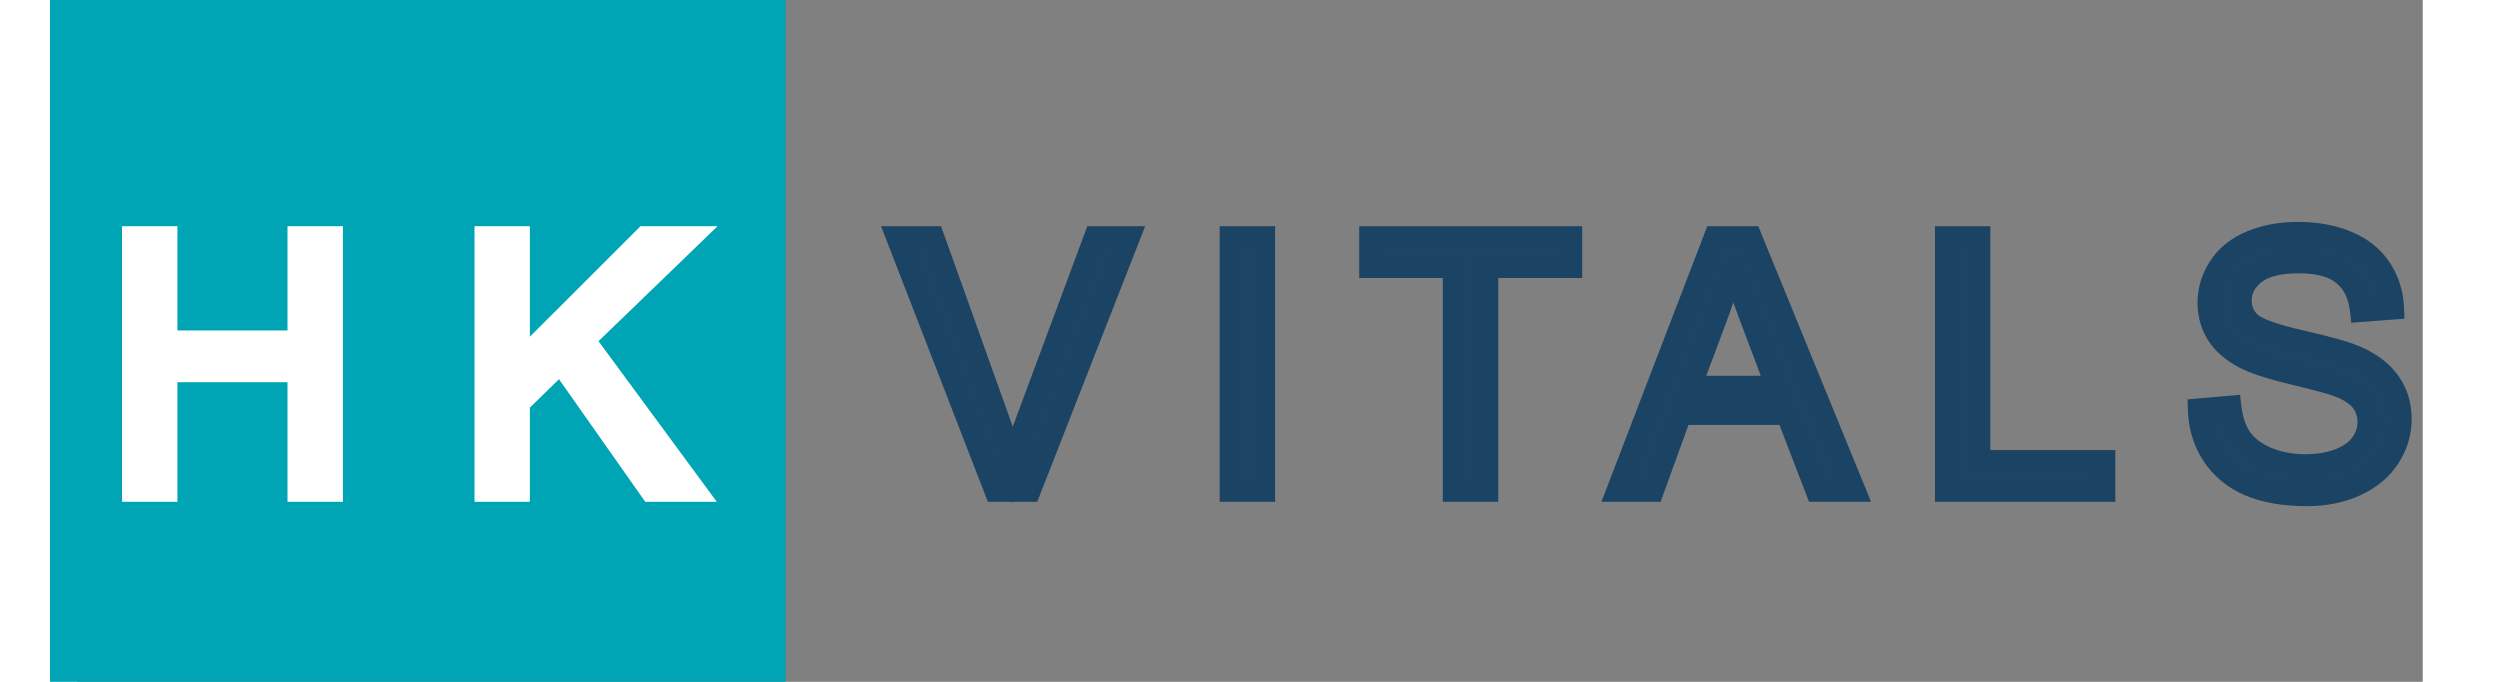
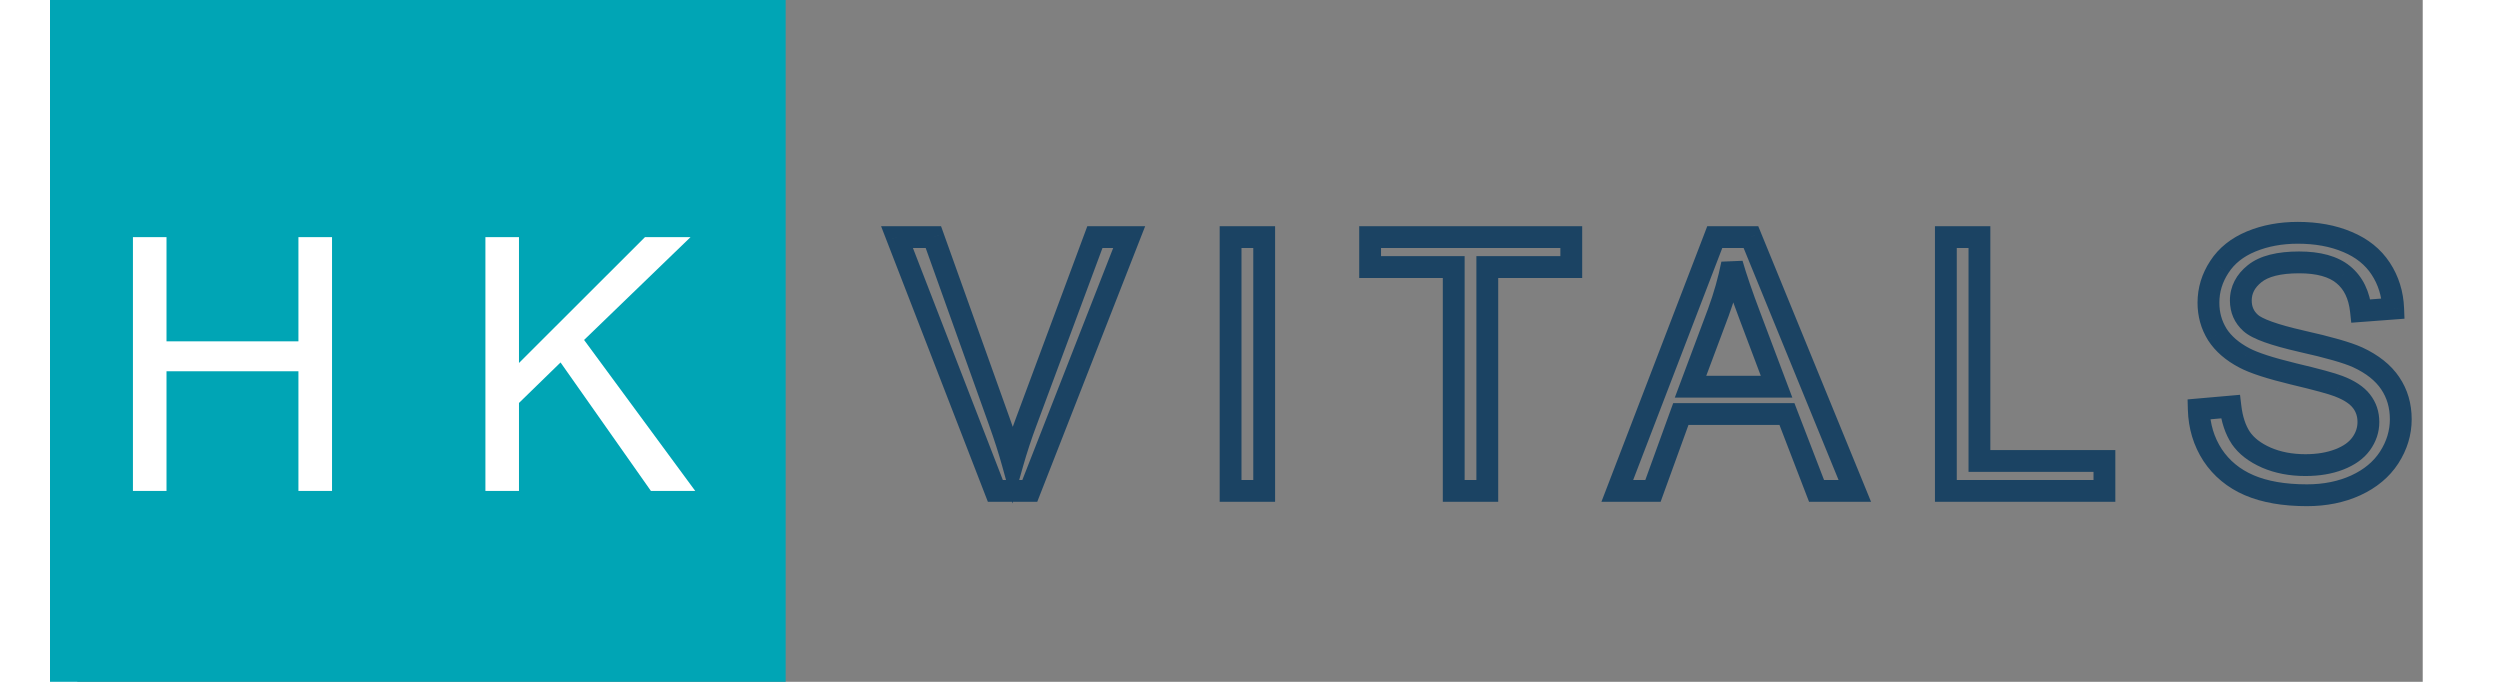
<svg xmlns="http://www.w3.org/2000/svg" fill="none" height="36" viewBox="0 0 86 25" width="132">
  <rect x="0" y="0" width="86" height="25" fill="#808080" stroke="none" />
  <g clip-path="url(#clip0_3945_4287)">
-     <path d="M25.974 0H-1V25.001H25.974V0Z" fill="#00A5B5" />
+     <path d="M25.974 0H-1V25.001H25.974V0" fill="#00A5B5" />
    <path d="M2.041 18V8.694H3.272V12.516H8.109V8.694H9.341V18H8.109V13.614H3.272V18H2.041ZM14.965 18V8.694H16.196V13.309L20.817 8.694H22.487L18.583 12.465L22.658 18H21.033L17.72 13.29L16.196 14.775V18H14.965Z" fill="white" />
-     <path d="M2.041 18H1.641V18.4H2.041V18ZM2.041 8.694V8.294H1.641V8.694H2.041ZM3.272 8.694H3.672V8.294H3.272V8.694ZM3.272 12.516H2.872V12.916H3.272V12.516ZM8.109 12.516V12.916H8.509V12.516H8.109ZM8.109 8.694V8.294H7.709V8.694H8.109ZM9.341 8.694H9.741V8.294H9.341V8.694ZM9.341 18V18.4H9.741V18H9.341ZM8.109 18H7.709V18.4H8.109V18ZM8.109 13.614H8.509V13.214H8.109V13.614ZM3.272 13.614V13.214H2.872V13.614H3.272ZM3.272 18V18.4H3.672V18H3.272ZM2.441 18V8.694H1.641V18H2.441ZM2.041 9.094H3.272V8.294H2.041V9.094ZM2.872 8.694V12.516H3.672V8.694H2.872ZM3.272 12.916H8.109V12.116H3.272V12.916ZM8.509 12.516V8.694H7.709V12.516H8.509ZM8.109 9.094H9.341V8.294H8.109V9.094ZM8.941 8.694V18H9.741V8.694H8.941ZM9.341 17.6H8.109V18.4H9.341V17.6ZM8.509 18V13.614H7.709V18H8.509ZM8.109 13.214H3.272V14.014H8.109V13.214ZM2.872 13.614V18H3.672V13.614H2.872ZM3.272 17.6H2.041V18.4H3.272V17.6ZM14.965 18H14.565V18.4H14.965V18ZM14.965 8.694V8.294H14.565V8.694H14.965ZM16.196 8.694H16.596V8.294H16.196V8.694ZM16.196 13.309H15.796V14.274L16.479 13.592L16.196 13.309ZM20.817 8.694V8.294H20.652L20.535 8.411L20.817 8.694ZM22.487 8.694L22.765 8.982L23.477 8.294H22.487V8.694ZM18.583 12.465L18.305 12.177L18.053 12.42L18.261 12.702L18.583 12.465ZM22.658 18V18.4H23.449L22.98 17.763L22.658 18ZM21.033 18L20.706 18.23L20.826 18.4H21.033V18ZM17.72 13.29L18.047 13.06L17.777 12.676L17.441 13.004L17.72 13.29ZM16.196 14.775L15.917 14.489L15.796 14.607V14.775H16.196ZM16.196 18V18.4H16.596V18H16.196ZM15.365 18V8.694H14.565V18H15.365ZM14.965 9.094H16.196V8.294H14.965V9.094ZM15.796 8.694V13.309H16.596V8.694H15.796ZM16.479 13.592L21.1 8.977L20.535 8.411L15.914 13.026L16.479 13.592ZM20.817 9.094H22.487V8.294H20.817V9.094ZM22.209 8.407L18.305 12.177L18.861 12.753L22.765 8.982L22.209 8.407ZM18.261 12.702L22.336 18.237L22.98 17.763L18.905 12.228L18.261 12.702ZM22.658 17.6H21.033V18.4H22.658V17.6ZM21.36 17.77L18.047 13.06L17.393 13.52L20.706 18.23L21.36 17.77ZM17.441 13.004L15.917 14.489L16.476 15.062L17.999 13.576L17.441 13.004ZM15.796 14.775V18H16.596V14.775H15.796ZM16.196 17.6H14.965V18.4H16.196V17.6Z" fill="white" />
-     <path d="M33.663 18L30.057 8.694H31.39L33.809 15.455C34.003 15.996 34.166 16.504 34.297 16.978C34.441 16.47 34.608 15.962 34.799 15.455L37.312 8.694H38.569L34.926 18H33.663ZM42.288 18V8.694H43.52V18H42.288ZM50.47 18V9.792H47.404V8.694H54.78V9.792H51.701V18H50.47ZM56.467 18L60.041 8.694H61.368L65.176 18H63.774L62.688 15.182H58.797L57.775 18H56.467ZM59.153 14.179H62.307L61.336 11.602C61.04 10.819 60.82 10.175 60.676 9.672C60.557 10.269 60.39 10.861 60.175 11.449L59.153 14.179ZM68.514 18V8.694H69.746V16.902H74.329V18H68.514ZM77.788 15.01L78.949 14.909C79.004 15.374 79.131 15.757 79.33 16.058C79.533 16.354 79.847 16.595 80.27 16.781C80.693 16.963 81.169 17.054 81.698 17.054C82.168 17.054 82.582 16.984 82.942 16.845C83.302 16.705 83.568 16.515 83.742 16.273C83.919 16.028 84.008 15.761 84.008 15.474C84.008 15.182 83.924 14.928 83.754 14.712C83.585 14.492 83.306 14.308 82.917 14.16C82.667 14.062 82.115 13.912 81.26 13.709C80.405 13.502 79.806 13.307 79.463 13.125C79.019 12.892 78.687 12.604 78.467 12.262C78.251 11.915 78.143 11.527 78.143 11.1C78.143 10.63 78.276 10.192 78.543 9.786C78.81 9.376 79.199 9.065 79.711 8.853C80.223 8.641 80.792 8.536 81.419 8.536C82.108 8.536 82.716 8.648 83.24 8.872C83.769 9.092 84.176 9.418 84.459 9.85C84.743 10.281 84.895 10.77 84.916 11.316L83.736 11.405C83.672 10.817 83.456 10.372 83.088 10.072C82.724 9.771 82.184 9.621 81.469 9.621C80.725 9.621 80.181 9.759 79.838 10.034C79.499 10.305 79.33 10.633 79.33 11.018C79.33 11.352 79.451 11.627 79.692 11.843C79.929 12.059 80.547 12.281 81.546 12.509C82.548 12.734 83.236 12.93 83.609 13.1C84.15 13.349 84.55 13.667 84.808 14.052C85.066 14.433 85.195 14.873 85.195 15.372C85.195 15.867 85.054 16.335 84.77 16.775C84.487 17.211 84.078 17.551 83.545 17.797C83.016 18.038 82.419 18.159 81.755 18.159C80.913 18.159 80.206 18.036 79.635 17.791C79.068 17.545 78.621 17.177 78.296 16.686C77.974 16.191 77.805 15.632 77.788 15.01Z" fill="#1C4463" />
    <path d="M33.663 18L33.29 18.145L33.389 18.4H33.663V18ZM30.057 8.694V8.294H29.473L29.684 8.839L30.057 8.694ZM31.39 8.694L31.767 8.56L31.672 8.294H31.39V8.694ZM33.809 15.455L33.432 15.589L33.432 15.59L33.809 15.455ZM34.297 16.978L33.912 17.085L34.293 18.461L34.682 17.087L34.297 16.978ZM34.799 15.455L35.173 15.595L35.174 15.594L34.799 15.455ZM37.312 8.694V8.294H37.035L36.938 8.555L37.312 8.694ZM38.569 8.694L38.942 8.84L39.156 8.294H38.569V8.694ZM34.926 18V18.4H35.199L35.298 18.146L34.926 18ZM34.036 17.855L30.43 8.55L29.684 8.839L33.29 18.145L34.036 17.855ZM30.057 9.094H31.39V8.294H30.057V9.094ZM31.014 8.829L33.432 15.589L34.185 15.32L31.767 8.56L31.014 8.829ZM33.432 15.59C33.624 16.124 33.784 16.622 33.912 17.085L34.683 16.871C34.549 16.386 34.383 15.869 34.185 15.319L33.432 15.59ZM34.682 17.087C34.823 16.59 34.987 16.093 35.173 15.595L34.424 15.314C34.23 15.832 34.059 16.35 33.913 16.869L34.682 17.087ZM35.174 15.594L37.687 8.834L36.938 8.555L34.424 15.315L35.174 15.594ZM37.312 9.094H38.569V8.294H37.312V9.094ZM38.197 8.549L34.553 17.854L35.298 18.146L38.942 8.84L38.197 8.549ZM34.926 17.6H33.663V18.4H34.926V17.6ZM42.288 18H41.888V18.4H42.288V18ZM42.288 8.694V8.294H41.888V8.694H42.288ZM43.52 8.694H43.92V8.294H43.52V8.694ZM43.52 18V18.4H43.92V18H43.52ZM42.688 18V8.694H41.888V18H42.688ZM42.288 9.094H43.52V8.294H42.288V9.094ZM43.12 8.694V18H43.92V8.694H43.12ZM43.52 17.6H42.288V18.4H43.52V17.6ZM50.47 18H50.07V18.4H50.47V18ZM50.47 9.792H50.87V9.392H50.47V9.792ZM47.404 9.792H47.004V10.193H47.404V9.792ZM47.404 8.694V8.294H47.004V8.694H47.404ZM54.78 8.694H55.18V8.294H54.78V8.694ZM54.78 9.792V10.193H55.18V9.792H54.78ZM51.701 9.792V9.392H51.301V9.792H51.701ZM51.701 18V18.4H52.101V18H51.701ZM50.87 18V9.792H50.07V18H50.87ZM50.47 9.392H47.404V10.193H50.47V9.392ZM47.804 9.792V8.694H47.004V9.792H47.804ZM47.404 9.094H54.78V8.294H47.404V9.094ZM54.38 8.694V9.792H55.18V8.694H54.38ZM54.78 9.392H51.701V10.193H54.78V9.392ZM51.301 9.792V18H52.101V9.792H51.301ZM51.701 17.6H50.47V18.4H51.701V17.6ZM56.467 18L56.094 17.857L55.885 18.4H56.467V18ZM60.041 8.694V8.294H59.766L59.668 8.551L60.041 8.694ZM61.368 8.694L61.738 8.543L61.636 8.294H61.368V8.694ZM65.176 18V18.4H65.772L65.547 17.849L65.176 18ZM63.774 18L63.4 18.144L63.499 18.4H63.774V18ZM62.688 15.182L63.061 15.038L62.963 14.782H62.688V15.182ZM58.797 15.182V14.782H58.517L58.421 15.045L58.797 15.182ZM57.775 18V18.4H58.056L58.151 18.136L57.775 18ZM59.153 14.179L58.778 14.039L58.576 14.579H59.153V14.179ZM62.307 14.179V14.579H62.886L62.682 14.038L62.307 14.179ZM61.336 11.602L61.71 11.46L61.71 11.46L61.336 11.602ZM60.676 9.672L61.06 9.562L60.284 9.594L60.676 9.672ZM60.175 11.449L60.549 11.589L60.55 11.587L60.175 11.449ZM56.841 18.143L60.415 8.838L59.668 8.551L56.094 17.857L56.841 18.143ZM60.041 9.094H61.368V8.294H60.041V9.094ZM60.998 8.846L64.806 18.151L65.547 17.849L61.738 8.543L60.998 8.846ZM65.176 17.6H63.774V18.4H65.176V17.6ZM64.147 17.856L63.061 15.038L62.315 15.325L63.4 18.144L64.147 17.856ZM62.688 14.782H58.797V15.582H62.688V14.782ZM58.421 15.045L57.399 17.864L58.151 18.136L59.173 15.318L58.421 15.045ZM57.775 17.6H56.467V18.4H57.775V17.6ZM59.153 14.579H62.307V13.779H59.153V14.579ZM62.682 14.038L61.71 11.46L60.962 11.743L61.933 14.32L62.682 14.038ZM61.71 11.46C61.416 10.682 61.2 10.05 61.06 9.562L60.291 9.782C60.44 10.3 60.664 10.955 60.962 11.743L61.71 11.46ZM60.284 9.594C60.169 10.17 60.008 10.742 59.799 11.311L60.55 11.587C60.773 10.98 60.946 10.367 61.068 9.75L60.284 9.594ZM59.8 11.309L58.778 14.039L59.527 14.319L60.549 11.589L59.8 11.309ZM68.514 18H68.115V18.4H68.514V18ZM68.514 8.694V8.294H68.115V8.694H68.514ZM69.746 8.694H70.146V8.294H69.746V8.694ZM69.746 16.902H69.346V17.302H69.746V16.902ZM74.329 16.902H74.729V16.502H74.329V16.902ZM74.329 18V18.4H74.729V18H74.329ZM68.915 18V8.694H68.115V18H68.915ZM68.514 9.094H69.746V8.294H68.514V9.094ZM69.346 8.694V16.902H70.146V8.694H69.346ZM69.746 17.302H74.329V16.502H69.746V17.302ZM73.929 16.902V18H74.729V16.902H73.929ZM74.329 17.6H68.514V18.4H74.329V17.6ZM77.788 15.01L77.753 14.612L77.378 14.645L77.388 15.021L77.788 15.01ZM78.949 14.909L79.347 14.862L79.301 14.476L78.915 14.51L78.949 14.909ZM79.33 16.058L78.997 16.278L79 16.284L79.33 16.058ZM80.27 16.781L80.109 17.147L80.112 17.149L80.27 16.781ZM83.742 16.273L83.418 16.039L83.417 16.04L83.742 16.273ZM83.754 14.712L83.437 14.956L83.44 14.959L83.754 14.712ZM82.917 14.16L82.771 14.532L82.774 14.534L82.917 14.16ZM81.26 13.709L81.166 14.098L81.167 14.098L81.26 13.709ZM79.463 13.125L79.651 12.772L79.649 12.771L79.463 13.125ZM78.467 12.262L78.127 12.473L78.13 12.478L78.467 12.262ZM78.543 9.786L78.877 10.006L78.879 10.004L78.543 9.786ZM83.24 8.872L83.083 9.24L83.087 9.241L83.24 8.872ZM84.916 11.316L84.946 11.715L85.331 11.686L85.316 11.3L84.916 11.316ZM83.736 11.405L83.338 11.448L83.379 11.833L83.766 11.804L83.736 11.405ZM83.088 10.072L82.833 10.38L82.835 10.382L83.088 10.072ZM79.838 10.034L80.088 10.346L80.088 10.346L79.838 10.034ZM79.692 11.843L79.961 11.547L79.959 11.545L79.692 11.843ZM81.546 12.509L81.456 12.899L81.458 12.9L81.546 12.509ZM83.609 13.1L83.776 12.736L83.774 12.736L83.609 13.1ZM84.808 14.052L84.476 14.274L84.477 14.276L84.808 14.052ZM84.77 16.775L85.105 16.993L85.106 16.991L84.77 16.775ZM83.545 17.797L83.711 18.161L83.712 18.16L83.545 17.797ZM79.635 17.791L79.476 18.158L79.477 18.158L79.635 17.791ZM78.296 16.686L77.96 16.904L77.962 16.907L78.296 16.686ZM77.823 15.409L78.984 15.307L78.915 14.51L77.753 14.612L77.823 15.409ZM78.552 14.956C78.612 15.465 78.754 15.912 78.997 16.278L79.664 15.837C79.508 15.602 79.396 15.283 79.347 14.862L78.552 14.956ZM79 16.284C79.256 16.657 79.636 16.94 80.109 17.147L80.431 16.415C80.056 16.25 79.811 16.051 79.66 15.831L79 16.284ZM80.112 17.149C80.592 17.355 81.123 17.454 81.698 17.454V16.654C81.215 16.654 80.794 16.571 80.428 16.414L80.112 17.149ZM81.698 17.454C82.207 17.454 82.672 17.379 83.087 17.218L82.797 16.472C82.493 16.59 82.129 16.654 81.698 16.654V17.454ZM83.087 17.218C83.497 17.058 83.836 16.827 84.067 16.507L83.417 16.04C83.3 16.202 83.106 16.352 82.797 16.472L83.087 17.218ZM84.066 16.508C84.29 16.198 84.408 15.85 84.408 15.474H83.608C83.608 15.672 83.549 15.858 83.418 16.039L84.066 16.508ZM84.408 15.474C84.408 15.098 84.297 14.756 84.069 14.465L83.44 14.959C83.55 15.099 83.608 15.265 83.608 15.474H84.408ZM84.072 14.468C83.84 14.167 83.485 13.948 83.059 13.786L82.774 14.534C83.127 14.668 83.331 14.817 83.437 14.956L84.072 14.468ZM83.062 13.787C82.781 13.678 82.201 13.521 81.352 13.32L81.167 14.098C82.028 14.303 82.552 14.447 82.771 14.532L83.062 13.787ZM81.354 13.32C80.501 13.113 79.946 12.928 79.651 12.772L79.276 13.478C79.667 13.686 80.309 13.89 81.166 14.098L81.354 13.32ZM79.649 12.771C79.252 12.563 78.978 12.318 78.803 12.046L78.13 12.478C78.396 12.891 78.786 13.222 79.278 13.479L79.649 12.771ZM78.807 12.05C78.632 11.77 78.543 11.456 78.543 11.1H77.743C77.743 11.599 77.87 12.06 78.127 12.473L78.807 12.05ZM78.543 11.1C78.543 10.711 78.652 10.349 78.877 10.006L78.209 9.567C77.901 10.036 77.743 10.55 77.743 11.1H78.543ZM78.879 10.004C79.095 9.67 79.416 9.408 79.864 9.223L79.558 8.483C78.982 8.722 78.524 9.081 78.208 9.568L78.879 10.004ZM79.864 9.223C80.322 9.034 80.838 8.936 81.419 8.936V8.136C80.747 8.136 80.125 8.249 79.558 8.483L79.864 9.223ZM81.419 8.936C82.065 8.936 82.617 9.041 83.083 9.24L83.397 8.504C82.814 8.255 82.151 8.136 81.419 8.136V8.936ZM83.087 9.241C83.55 9.434 83.89 9.712 84.125 10.069L84.793 9.63C84.461 9.124 83.988 8.75 83.394 8.503L83.087 9.241ZM84.125 10.069C84.366 10.437 84.498 10.854 84.516 11.331L85.316 11.3C85.292 10.686 85.119 10.126 84.793 9.63L84.125 10.069ZM84.886 10.917L83.705 11.006L83.766 11.804L84.946 11.715L84.886 10.917ZM84.133 11.362C84.061 10.696 83.809 10.144 83.341 9.762L82.835 10.382C83.103 10.6 83.283 10.937 83.338 11.448L84.133 11.362ZM83.343 9.763C82.878 9.38 82.232 9.221 81.469 9.221V10.021C82.138 10.021 82.57 10.163 82.833 10.38L83.343 9.763ZM81.469 9.221C80.691 9.221 80.036 9.362 79.588 9.722L80.088 10.346C80.325 10.155 80.758 10.021 81.469 10.021V9.221ZM79.588 9.721C79.168 10.057 78.93 10.495 78.93 11.018H79.73C79.73 10.77 79.831 10.552 80.088 10.346L79.588 9.721ZM78.93 11.018C78.93 11.461 79.096 11.846 79.425 12.141L79.959 11.545C79.805 11.408 79.73 11.242 79.73 11.018H78.93ZM79.423 12.139C79.603 12.303 79.88 12.434 80.198 12.548C80.528 12.666 80.949 12.783 81.456 12.899L81.635 12.119C81.143 12.007 80.756 11.898 80.469 11.795C80.168 11.687 80.018 11.599 79.961 11.547L79.423 12.139ZM81.458 12.9C82.463 13.124 83.113 13.314 83.443 13.464L83.774 12.736C83.359 12.547 82.634 12.343 81.633 12.119L81.458 12.9ZM83.441 13.463C83.935 13.69 84.269 13.966 84.476 14.274L85.141 13.829C84.831 13.368 84.366 13.008 83.776 12.736L83.441 13.463ZM84.477 14.276C84.686 14.585 84.795 14.946 84.795 15.372H85.595C85.595 14.8 85.446 14.28 85.139 13.827L84.477 14.276ZM84.795 15.372C84.795 15.786 84.678 16.179 84.434 16.558L85.106 16.991C85.429 16.491 85.595 15.948 85.595 15.372H84.795ZM84.435 16.557C84.198 16.922 83.852 17.215 83.378 17.433L83.712 18.16C84.305 17.887 84.776 17.5 85.105 16.993L84.435 16.557ZM83.379 17.433C82.909 17.647 82.37 17.759 81.755 17.759V18.559C82.469 18.559 83.123 18.429 83.711 18.161L83.379 17.433ZM81.755 17.759C80.949 17.759 80.3 17.641 79.793 17.423L79.477 18.158C80.112 18.431 80.877 18.559 81.755 18.559V17.759ZM79.794 17.423C79.294 17.207 78.91 16.888 78.629 16.465L77.962 16.907C78.333 17.466 78.841 17.883 79.476 18.158L79.794 17.423ZM78.631 16.468C78.352 16.038 78.203 15.552 78.188 14.999L77.388 15.021C77.407 15.713 77.596 16.344 77.96 16.904L78.631 16.468Z" fill="#1B4363" />
  </g>
  <defs>
    <clipPath id="clip0_3945_4287">
      <rect fill="white" height="25.001" transform="translate(-1)" width="87.004" />
    </clipPath>
  </defs>
</svg>